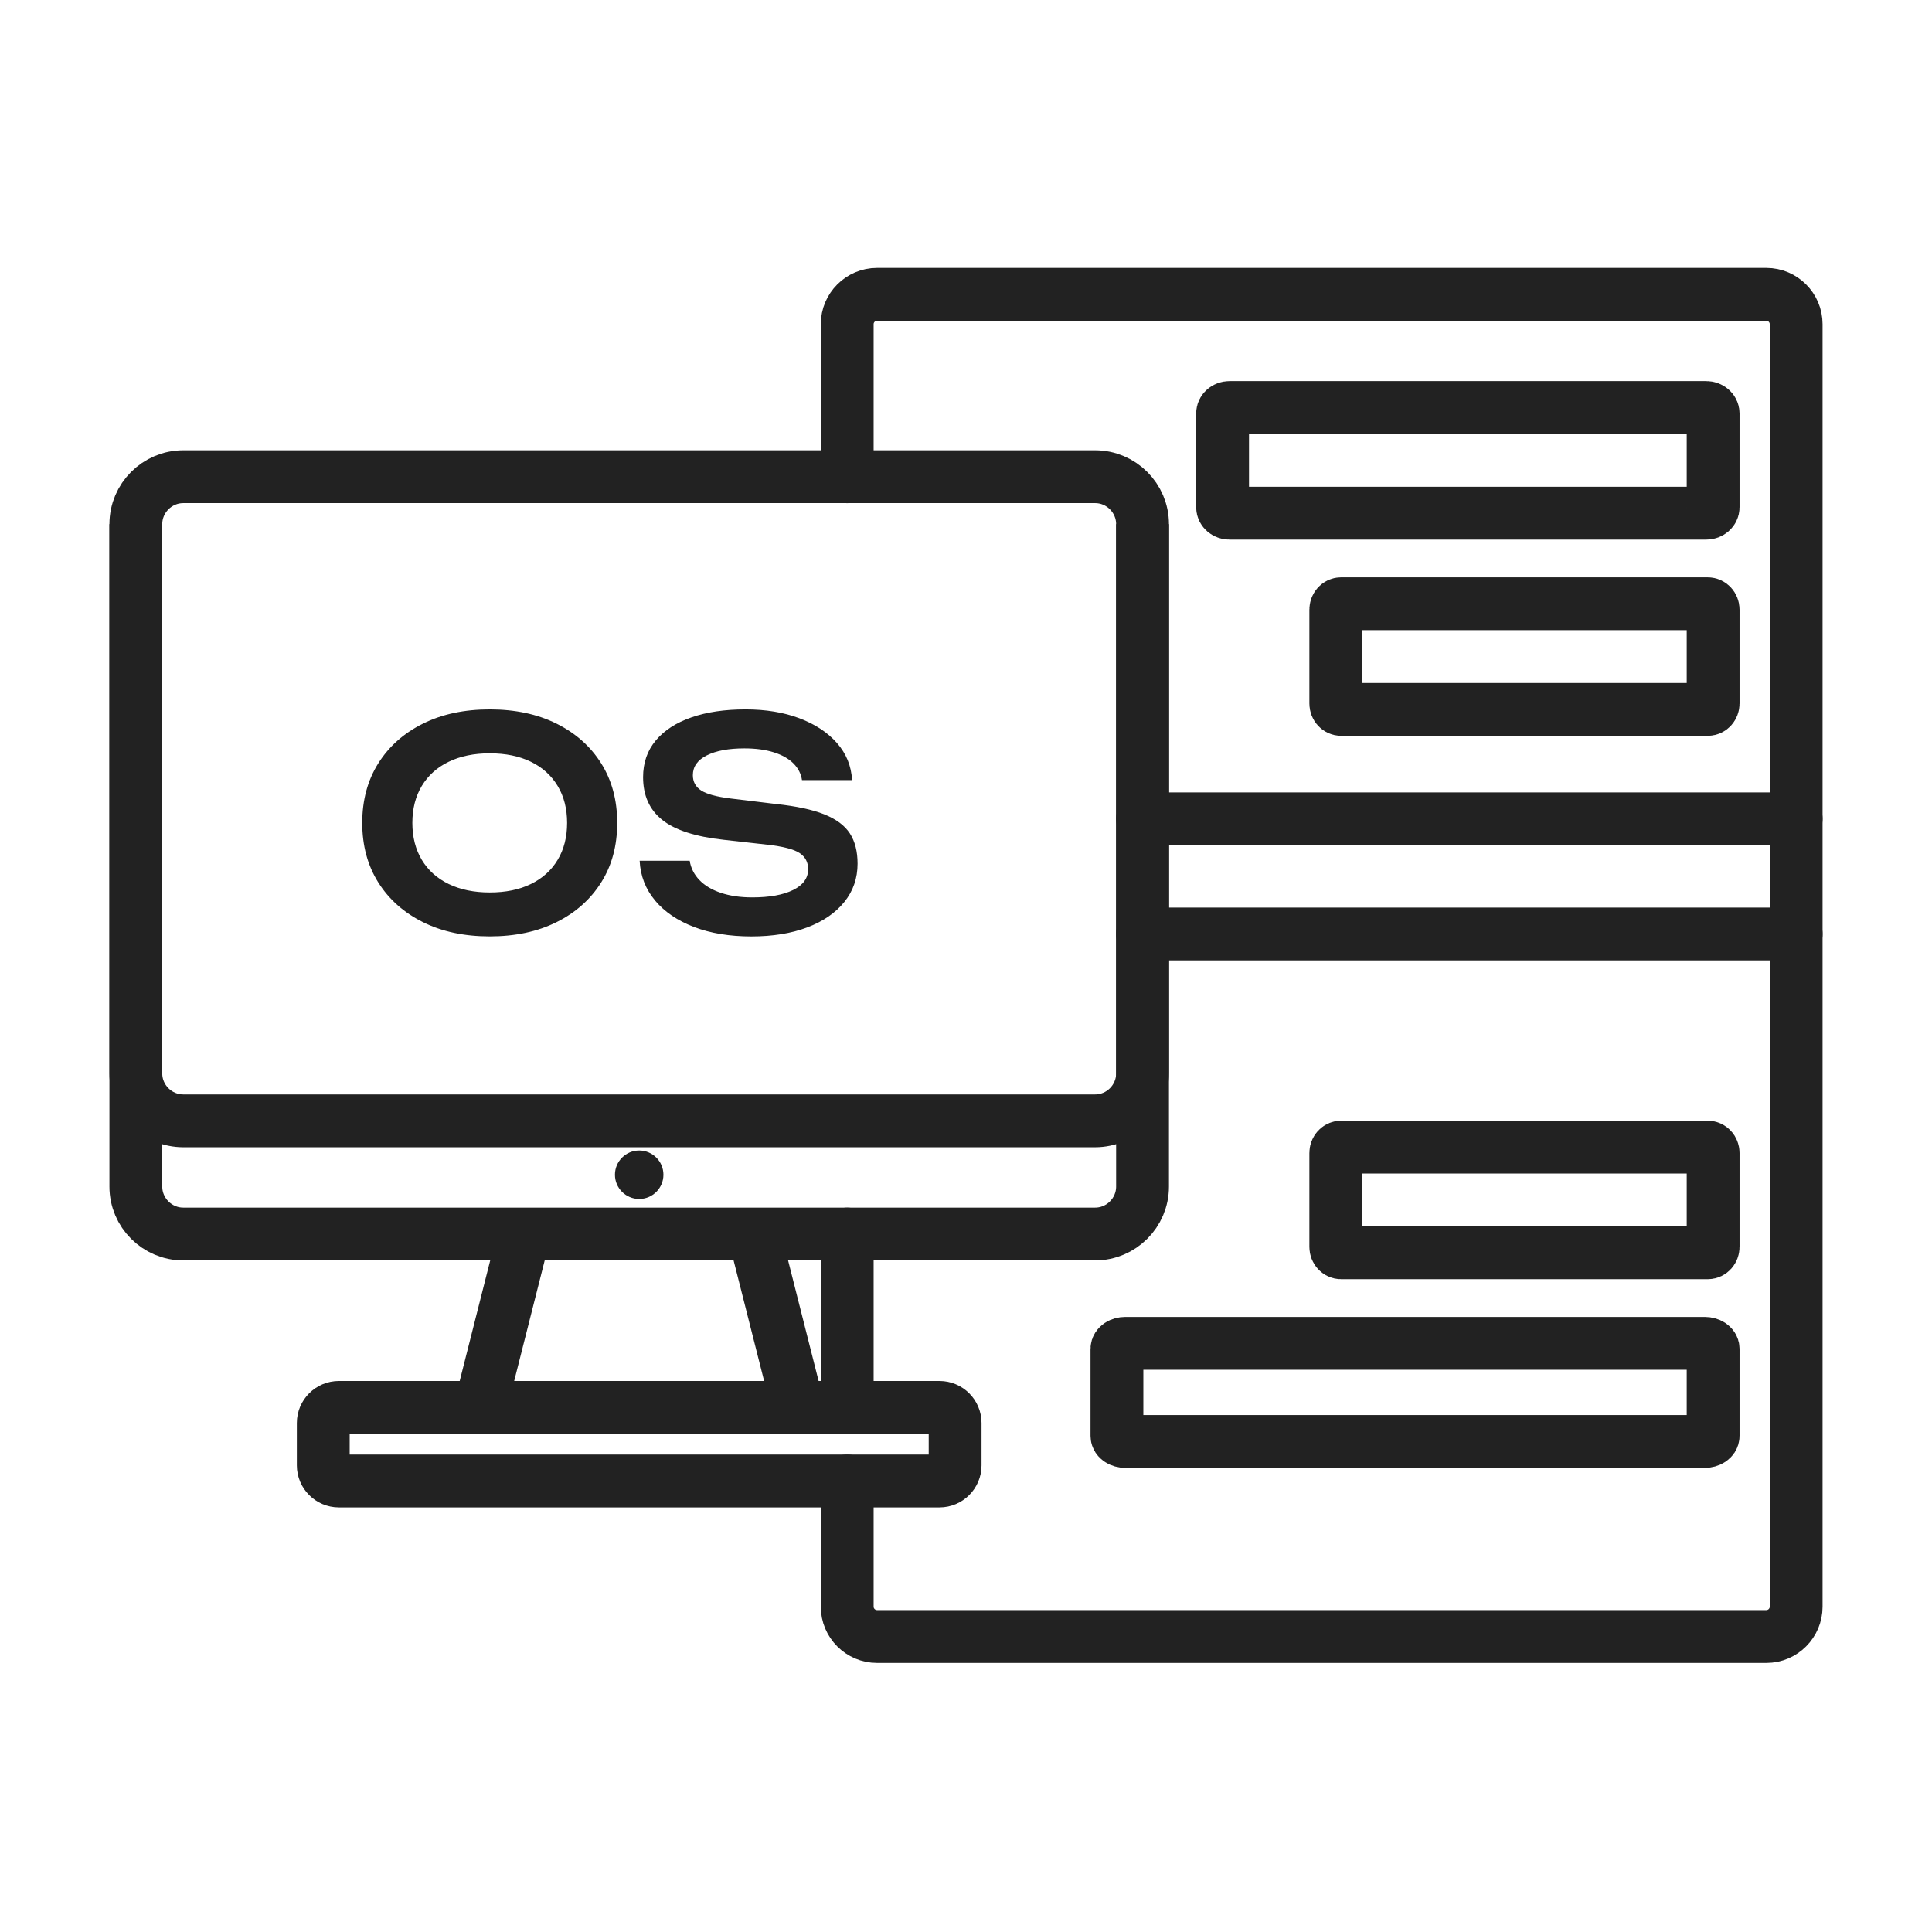
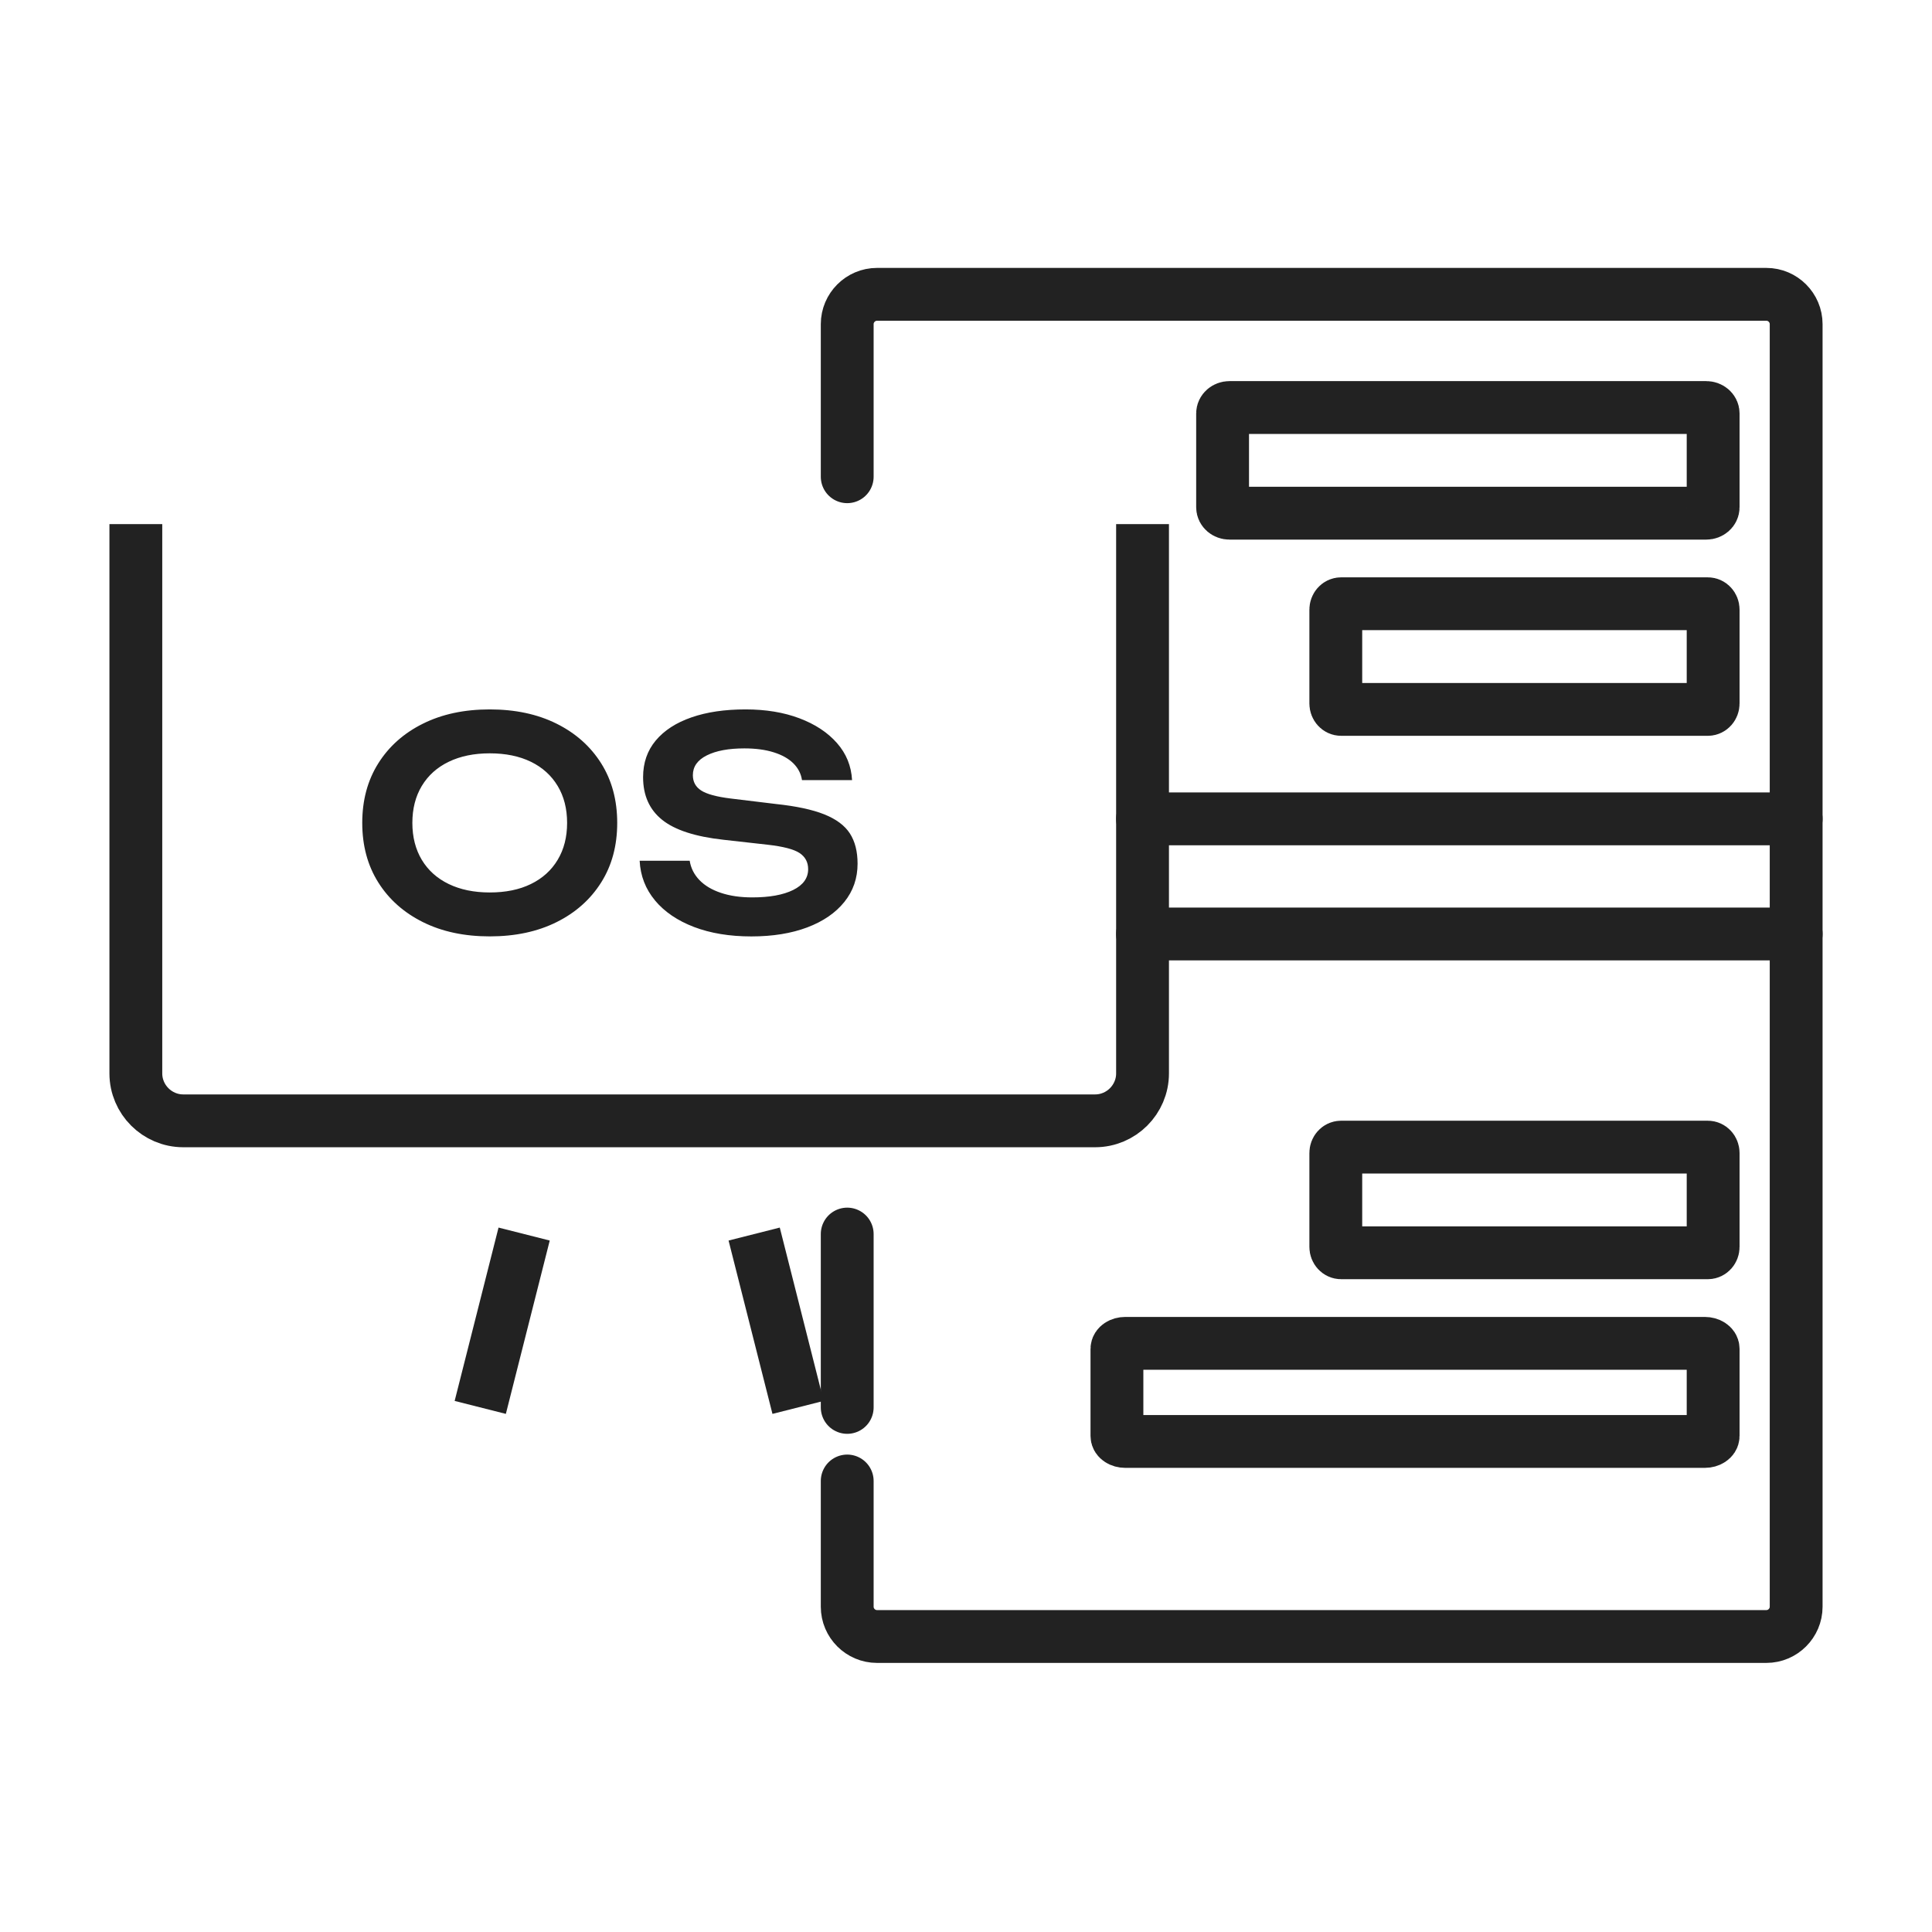
<svg xmlns="http://www.w3.org/2000/svg" width="256" height="256" viewBox="0 0 256 256" fill="none">
  <path d="M112.26 186.489V163.519M112.26 63.17V42.951C112.26 40.778 114.038 39 116.206 39H234.054C236.227 39 238 40.778 238 42.951V212.898C238 215.071 236.222 216.844 234.054 216.844H116.206C114.038 216.844 112.26 215.071 112.26 212.898V196.239" stroke="#222222" stroke-width="7" stroke-miterlimit="22.926" stroke-linecap="round" stroke-linejoin="round" />
  <path fill-rule="evenodd" clip-rule="evenodd" d="M149.104 178H225.896C226.501 178 227 178.326 227 178.723V190.277C227 190.674 226.501 191 225.896 191H149.104C148.499 191 148 190.674 148 190.277V178.723C148 178.326 148.499 178 149.104 178Z" stroke="#222222" stroke-width="7" stroke-miterlimit="22.926" stroke-linecap="round" stroke-linejoin="round" />
  <path fill-rule="evenodd" clip-rule="evenodd" d="M177.701 152H226.299C226.682 152 227 152.351 227 152.779V165.221C227 165.649 226.687 166 226.299 166H177.701C177.318 166 177 165.649 177 165.221V152.779C177 152.351 177.313 152 177.701 152Z" stroke="#222222" stroke-width="7" stroke-miterlimit="22.926" stroke-linecap="round" stroke-linejoin="round" />
  <path fill-rule="evenodd" clip-rule="evenodd" d="M177.701 80H226.299C226.682 80 227 80.35 227 80.784V93.216C227 93.644 226.687 94 226.299 94H177.701C177.318 94 177 93.65 177 93.216V80.784C177 80.356 177.313 80 177.701 80Z" stroke="#222222" stroke-width="7" stroke-miterlimit="22.926" stroke-linecap="round" stroke-linejoin="round" />
  <path fill-rule="evenodd" clip-rule="evenodd" d="M162.908 54H226.092C226.59 54 227 54.351 227 54.779V67.221C227 67.649 226.59 68 226.092 68H162.908C162.41 68 162 67.649 162 67.221V54.779C162 54.351 162.41 54 162.908 54Z" stroke="#222222" stroke-width="7" stroke-miterlimit="22.926" stroke-linecap="round" stroke-linejoin="round" />
  <path d="M238 123.758H151.393M151.393 108.502H238" stroke="#222222" stroke-width="7" stroke-miterlimit="22.926" stroke-linecap="round" stroke-linejoin="round" />
-   <path fill-rule="evenodd" clip-rule="evenodd" d="M24.286 63.165H145.107C148.567 63.165 151.393 65.992 151.393 69.451V157.228C151.393 160.688 148.567 163.514 145.107 163.514H24.286C20.826 163.514 18 160.688 18 157.228V69.451C18 65.992 20.826 63.165 24.286 63.165Z" stroke="#222222" stroke-width="7" stroke-miterlimit="22.926" />
  <path d="M151.393 69.451V142.23C151.393 145.69 148.567 148.516 145.107 148.516H24.286C20.826 148.516 18 145.69 18 142.23V69.451" stroke="#222222" stroke-width="7" stroke-miterlimit="22.926" />
  <path d="M63.636 186.489L69.451 163.519M99.932 163.519L105.747 186.489" stroke="#222222" stroke-width="7" stroke-miterlimit="22.926" />
-   <path fill-rule="evenodd" clip-rule="evenodd" d="M44.9 186.489H124.492C125.632 186.489 126.559 187.421 126.559 188.555V194.172C126.559 195.307 125.627 196.239 124.492 196.239H44.9C43.766 196.239 42.834 195.307 42.834 194.172V188.555C42.834 187.416 43.766 186.489 44.9 186.489Z" stroke="#222222" stroke-width="7" stroke-miterlimit="22.926" />
-   <path fill-rule="evenodd" clip-rule="evenodd" d="M84.696 152.447C86.469 152.447 87.908 153.885 87.908 155.658C87.908 157.431 86.469 158.869 84.696 158.869C82.924 158.869 81.485 157.431 81.485 155.658C81.485 153.885 82.924 152.447 84.696 152.447Z" fill="#222222" />
  <path fill-rule="evenodd" clip-rule="evenodd" d="M64.892 124.076C61.524 124.076 58.576 123.448 56.043 122.187C53.511 120.926 51.535 119.173 50.122 116.924C48.709 114.675 48 112.047 48 109.038C48 106.029 48.709 103.401 50.122 101.152C51.535 98.903 53.511 97.145 56.043 95.889C58.576 94.628 61.524 94 64.892 94C68.26 94 71.213 94.628 73.746 95.889C76.278 97.15 78.248 98.903 79.662 101.152C81.075 103.401 81.784 106.029 81.784 109.038C81.784 112.047 81.08 114.675 79.662 116.924C78.248 119.173 76.273 120.931 73.746 122.187C71.213 123.448 68.265 124.076 64.892 124.076ZM59.457 117.137C60.997 117.882 62.81 118.256 64.892 118.256C66.999 118.256 68.817 117.887 70.347 117.137C71.877 116.393 73.062 115.324 73.892 113.936C74.728 112.548 75.144 110.917 75.144 109.038C75.144 107.159 74.728 105.528 73.892 104.14C73.057 102.752 71.877 101.684 70.347 100.939C68.817 100.195 66.999 99.82 64.892 99.82C62.81 99.82 60.997 100.195 59.457 100.939C57.912 101.684 56.727 102.752 55.891 104.14C55.056 105.528 54.64 107.159 54.64 109.038C54.64 110.917 55.061 112.548 55.891 113.936C56.727 115.324 57.917 116.393 59.457 117.137ZM86.798 119.315C85.537 117.811 84.858 116.053 84.757 114.052H91.387C91.544 115.03 91.975 115.881 92.679 116.615C93.388 117.35 94.335 117.912 95.535 118.312C96.731 118.712 98.114 118.91 99.679 118.91C101.968 118.91 103.771 118.581 105.098 117.927C106.42 117.274 107.084 116.352 107.084 115.172C107.084 114.245 106.704 113.536 105.944 113.029C105.184 112.528 103.781 112.163 101.72 111.93L95.895 111.277C92.142 110.867 89.422 109.985 87.74 108.633C86.054 107.281 85.213 105.401 85.213 102.98C85.213 101.081 85.77 99.46 86.889 98.123C88.009 96.786 89.584 95.763 91.615 95.059C93.646 94.35 96.037 94 98.787 94C101.461 94 103.842 94.39 105.924 95.175C108.006 95.96 109.667 97.054 110.898 98.452C112.134 99.855 112.802 101.491 112.903 103.37H106.268C106.142 102.524 105.762 101.785 105.129 101.152C104.495 100.524 103.629 100.032 102.525 99.688C101.421 99.338 100.119 99.166 98.63 99.166C96.548 99.166 94.887 99.475 93.656 100.093C92.42 100.711 91.808 101.582 91.808 102.717C91.808 103.593 92.172 104.267 92.907 104.743C93.641 105.219 94.933 105.574 96.781 105.802L102.834 106.536C105.508 106.82 107.636 107.275 109.216 107.904C110.796 108.537 111.926 109.377 112.61 110.431C113.293 111.485 113.633 112.822 113.633 114.442C113.633 116.372 113.05 118.059 111.88 119.513C110.71 120.966 109.069 122.091 106.962 122.886C104.855 123.681 102.383 124.081 99.557 124.081C96.675 124.081 94.142 123.661 91.96 122.83C89.776 121.994 88.054 120.824 86.793 119.32L86.798 119.315Z" fill="#222222" />
</svg>